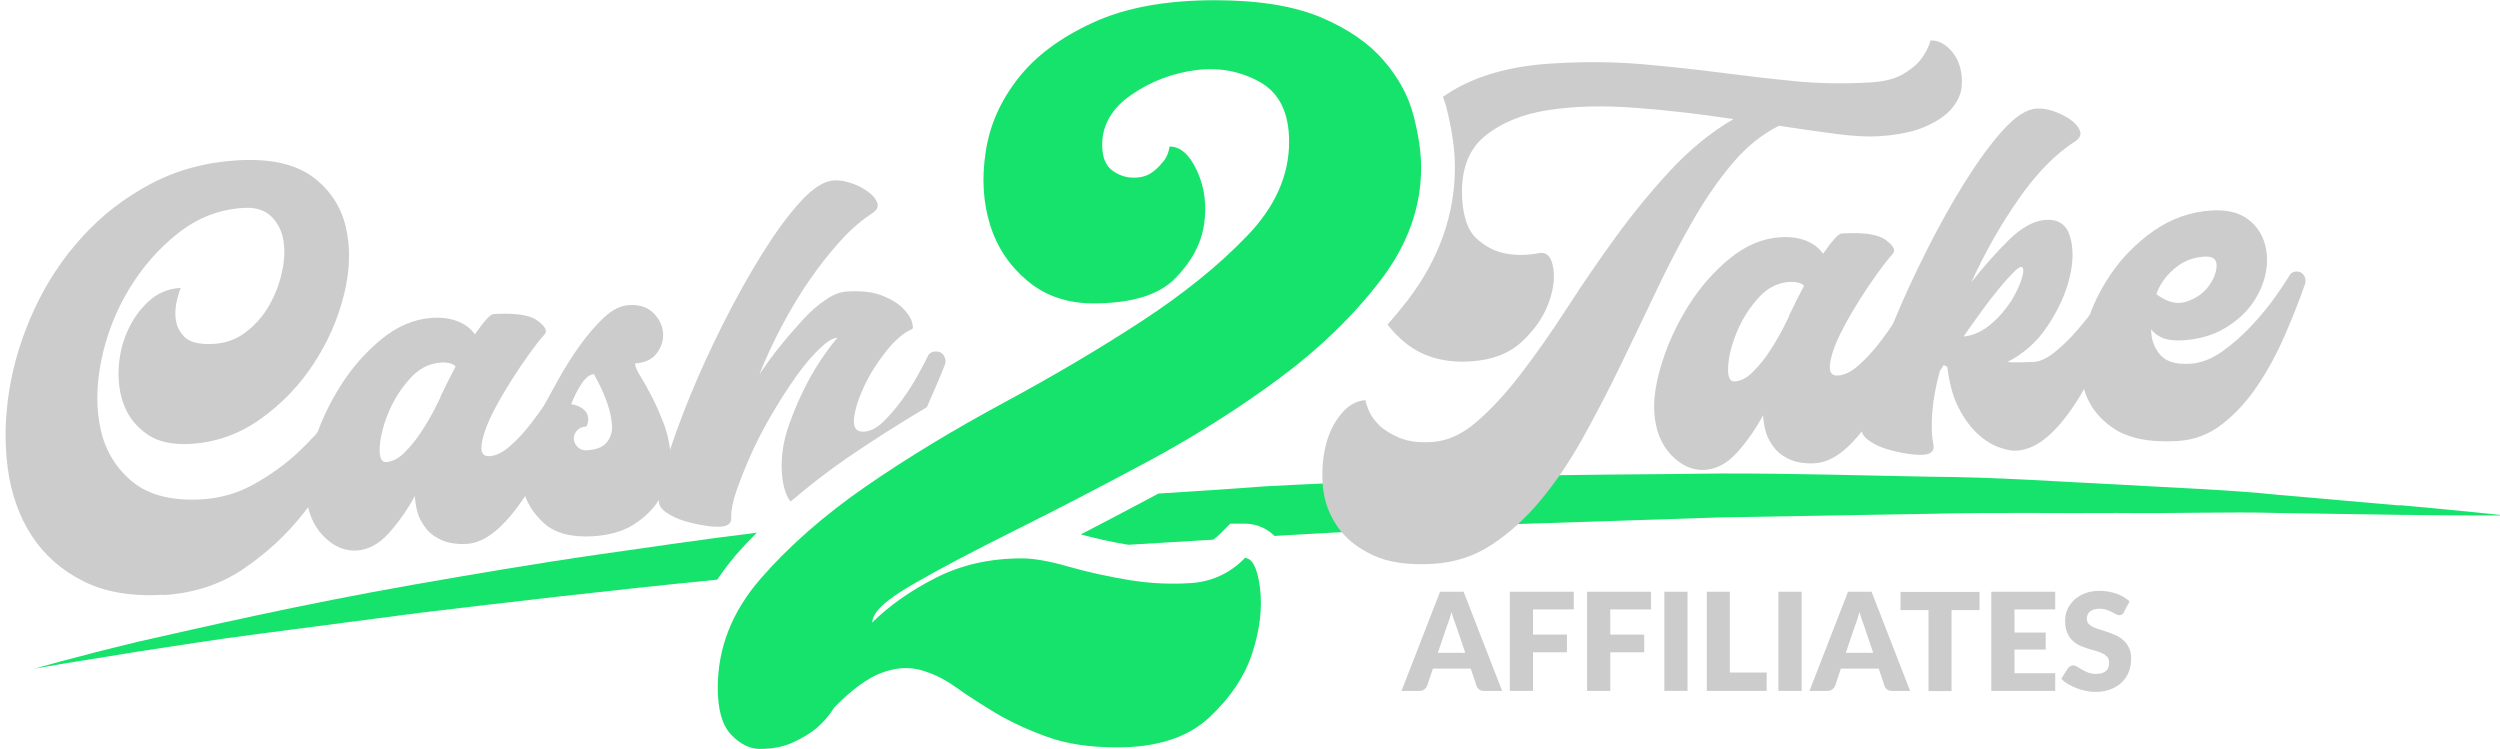
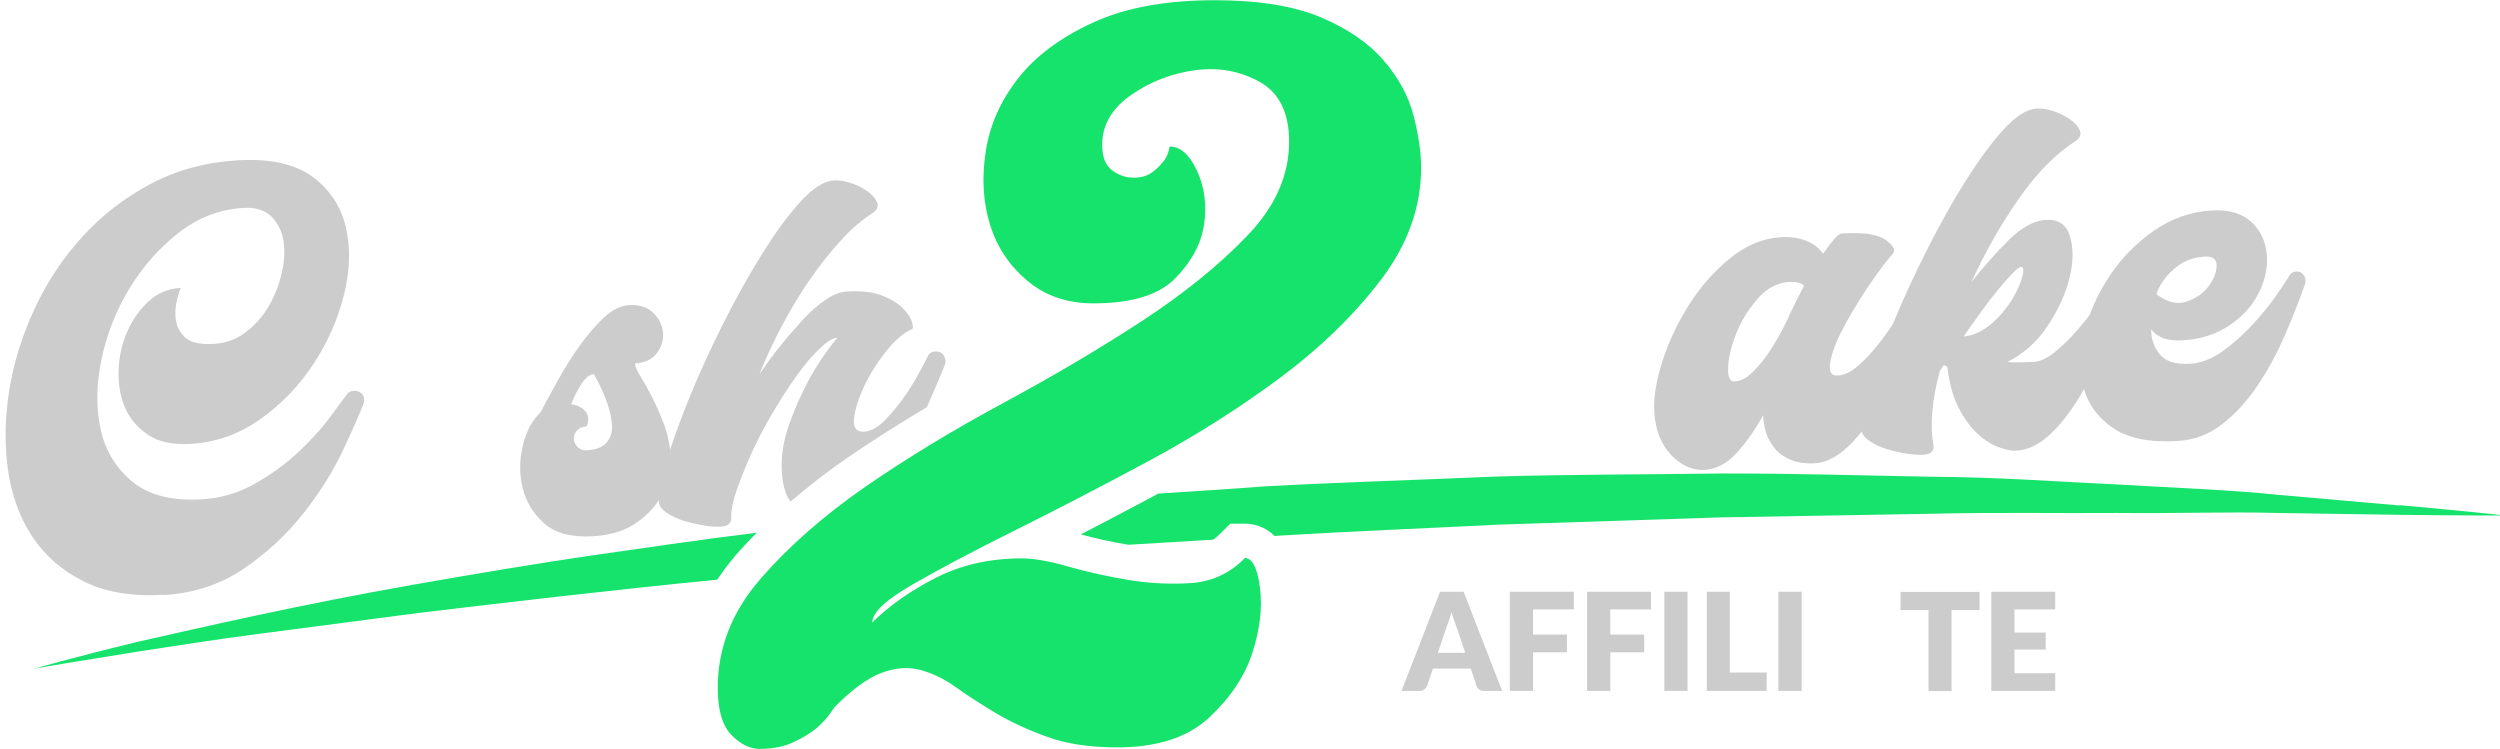
<svg xmlns="http://www.w3.org/2000/svg" width="257" height="77" viewBox="0 0 257 77" fill="none">
  <g clip-path="url(#clip0_160_885)">
    <path d="M16.838 61.144C13.577 61.336 10.807 60.882 8.563 59.745C6.318 58.626 4.548 57.052 3.25 55.058C1.953 53.065 1.146 50.739 0.795 48.133C0.445 45.51 0.515 42.799 0.971 40.001C1.427 37.203 2.303 34.44 3.566 31.712C4.828 29.001 6.459 26.535 8.457 24.349C10.456 22.145 12.788 20.344 15.471 18.91C18.153 17.494 21.134 16.672 24.448 16.479C27.761 16.287 30.304 16.847 32.11 18.158C33.898 19.47 35.038 21.201 35.546 23.317C36.054 25.433 35.984 27.759 35.371 30.26C34.757 32.778 33.705 35.157 32.25 37.378C30.795 39.616 28.971 41.505 26.797 43.061C24.623 44.618 22.221 45.475 19.608 45.632C17.785 45.737 16.33 45.44 15.225 44.705C14.121 43.971 13.332 43.026 12.841 41.872C12.35 40.718 12.139 39.424 12.192 38.025C12.245 36.626 12.543 35.297 13.086 34.09C13.612 32.866 14.349 31.834 15.278 30.977C16.207 30.12 17.312 29.665 18.574 29.596C18.136 30.785 17.96 31.799 18.048 32.638C18.101 33.39 18.381 34.037 18.942 34.614C19.486 35.192 20.52 35.437 22.011 35.349C23.22 35.279 24.307 34.877 25.272 34.142C26.236 33.408 27.025 32.516 27.639 31.449C28.252 30.382 28.708 29.246 28.971 28.039C29.252 26.832 29.304 25.713 29.129 24.699C28.954 23.684 28.533 22.863 27.849 22.215C27.183 21.586 26.236 21.289 25.026 21.376C22.554 21.516 20.31 22.39 18.294 23.982C16.277 25.573 14.594 27.514 13.226 29.788C11.859 32.061 10.93 34.51 10.404 37.098C9.878 39.704 9.878 42.082 10.369 44.251C10.877 46.419 11.964 48.185 13.647 49.549C15.33 50.913 17.697 51.508 20.783 51.333C22.694 51.211 24.5 50.686 26.166 49.742C27.849 48.797 29.322 47.731 30.602 46.541C31.882 45.335 32.951 44.181 33.793 43.061C34.634 41.942 35.23 41.138 35.581 40.648C35.757 40.351 36.02 40.193 36.388 40.176C36.756 40.158 37.054 40.281 37.247 40.543C37.457 40.805 37.492 41.138 37.37 41.522C36.914 42.677 36.195 44.303 35.195 46.419C34.196 48.535 32.864 50.651 31.18 52.785C29.497 54.918 27.481 56.807 25.096 58.433C22.712 60.077 19.924 60.987 16.768 61.179L16.838 61.144Z" fill="#CCCCCC" />
-     <path d="M58.339 38.549C58.707 38.532 59.005 38.654 59.198 38.951C59.391 39.248 59.443 39.581 59.338 39.965C58.391 42.309 57.462 44.46 56.533 46.401C55.586 48.342 54.657 50.021 53.71 51.403C52.763 52.784 51.816 53.869 50.852 54.656C49.888 55.443 48.923 55.862 47.942 55.915C47.433 55.95 46.89 55.915 46.311 55.81C45.75 55.705 45.189 55.46 44.645 55.11C44.102 54.743 43.663 54.236 43.295 53.571C42.927 52.924 42.717 52.05 42.647 50.983C41.893 52.382 40.998 53.659 39.999 54.778C38.982 55.915 37.878 56.509 36.668 56.597C35.405 56.667 34.248 56.16 33.196 55.058C32.144 53.956 31.566 52.469 31.46 50.616C31.373 49.164 31.653 47.433 32.302 45.422C32.951 43.393 33.862 41.469 35.037 39.616C36.212 37.762 37.615 36.171 39.245 34.842C40.876 33.512 42.629 32.778 44.488 32.673C45.469 32.62 46.328 32.743 47.083 33.04C47.819 33.337 48.397 33.792 48.818 34.369C49.765 33.005 50.396 32.306 50.729 32.288C52.974 32.148 54.481 32.376 55.27 32.97C56.059 33.547 56.287 34.02 55.989 34.369C55.498 34.911 54.972 35.593 54.394 36.398C53.815 37.202 53.219 38.077 52.623 39.021C52.027 39.965 51.466 40.91 50.957 41.854C50.449 42.799 50.063 43.656 49.818 44.407C49.572 45.16 49.449 45.789 49.502 46.244C49.555 46.716 49.835 46.926 50.344 46.891C50.992 46.856 51.694 46.506 52.43 45.859C53.166 45.212 53.868 44.46 54.534 43.603C55.2 42.746 55.814 41.889 56.34 41.05C56.866 40.21 57.269 39.563 57.515 39.126C57.725 38.794 58.006 38.602 58.321 38.584L58.339 38.549ZM39.684 47.503C40.332 47.468 40.981 47.136 41.595 46.506C42.208 45.894 42.787 45.194 43.295 44.407C43.804 43.638 44.242 42.886 44.61 42.187C44.961 41.487 45.189 41.05 45.277 40.857V40.788C45.522 40.263 45.785 39.738 46.048 39.196C46.328 38.671 46.592 38.164 46.837 37.675C46.539 37.36 46.031 37.237 45.347 37.272C44.084 37.342 42.98 37.937 42.05 39.021C41.104 40.105 40.385 41.277 39.876 42.554C39.368 43.83 39.087 44.967 39.035 45.999C38.982 47.031 39.21 47.538 39.719 47.503H39.684Z" fill="#CCCCCC" />
    <path d="M65.282 37.36C65.299 37.693 65.492 38.147 65.86 38.724C66.229 39.301 66.614 40.018 67.035 40.823C67.456 41.645 67.859 42.572 68.263 43.621C68.648 44.67 68.894 45.842 68.964 47.154C68.999 47.661 68.911 48.343 68.701 49.2C68.49 50.057 68.087 50.913 67.491 51.753C66.877 52.61 66.053 53.362 65.001 54.009C63.932 54.656 62.582 55.023 60.951 55.128C58.76 55.251 57.094 54.831 55.954 53.816C54.815 52.802 54.078 51.596 53.727 50.161C53.377 48.727 53.394 47.294 53.745 45.807C54.096 44.338 54.709 43.201 55.551 42.414C56.059 41.453 56.656 40.333 57.357 39.092C58.058 37.832 58.795 36.643 59.601 35.524C60.408 34.405 61.232 33.443 62.091 32.639C62.95 31.834 63.809 31.414 64.651 31.362C65.72 31.292 66.562 31.572 67.158 32.166C67.754 32.761 68.087 33.425 68.157 34.177C68.227 34.929 68.017 35.629 67.544 36.276C67.07 36.941 66.316 37.29 65.282 37.36ZM60.408 46.279C61.337 46.227 62.003 45.947 62.389 45.457C62.775 44.968 62.95 44.391 62.915 43.743C62.827 42.257 62.196 40.491 61.056 38.462C60.636 38.48 60.215 38.812 59.812 39.406C59.408 40.018 59.04 40.718 58.707 41.54C59.268 41.645 59.689 41.82 59.969 42.065C60.25 42.309 60.39 42.554 60.443 42.816C60.478 43.079 60.478 43.306 60.408 43.516C60.355 43.726 60.302 43.831 60.25 43.848C59.829 43.866 59.514 44.023 59.285 44.285C59.075 44.548 58.97 44.845 58.987 45.142C59.005 45.44 59.145 45.72 59.391 45.964C59.636 46.209 59.969 46.314 60.39 46.297L60.408 46.279Z" fill="#CCCCCC" />
    <path d="M196.937 30.26C197.306 30.242 197.604 30.365 197.796 30.662C198.007 30.959 198.042 31.291 197.937 31.676C196.99 34.02 196.061 36.171 195.131 38.112C194.202 40.053 193.255 41.732 192.309 43.113C191.362 44.495 190.415 45.579 189.451 46.366C188.486 47.153 187.522 47.573 186.54 47.625C186.032 47.66 185.488 47.625 184.91 47.52C184.349 47.416 183.788 47.188 183.244 46.821C182.7 46.454 182.262 45.947 181.894 45.282C181.526 44.635 181.315 43.761 181.245 42.694C180.491 44.093 179.597 45.369 178.598 46.489C177.581 47.625 176.476 48.22 175.266 48.307C174.004 48.377 172.847 47.87 171.795 46.768C170.743 45.667 170.164 44.18 170.059 42.327C169.971 40.892 170.252 39.144 170.901 37.133C171.549 35.104 172.461 33.18 173.636 31.326C174.811 29.473 176.213 27.881 177.844 26.552C179.474 25.223 181.228 24.489 183.086 24.384C184.068 24.331 184.927 24.454 185.681 24.751C186.417 25.048 186.996 25.503 187.417 26.08C188.364 24.716 188.995 24.016 189.328 23.999C191.572 23.859 193.08 24.086 193.869 24.681C194.658 25.258 194.886 25.73 194.588 26.08C194.097 26.622 193.571 27.304 192.992 28.109C192.414 28.913 191.818 29.788 191.222 30.732C190.625 31.676 190.064 32.621 189.573 33.565C189.065 34.509 188.679 35.366 188.434 36.118C188.188 36.87 188.066 37.5 188.118 37.954C188.171 38.427 188.451 38.636 188.96 38.602C189.609 38.566 190.31 38.217 191.046 37.57C191.783 36.923 192.484 36.171 193.15 35.314C193.816 34.457 194.43 33.6 194.956 32.743C195.482 31.904 195.885 31.256 196.131 30.819C196.341 30.487 196.622 30.295 196.937 30.277V30.26ZM178.3 39.214C178.948 39.179 179.597 38.846 180.211 38.217C180.824 37.605 181.403 36.905 181.911 36.118C182.42 35.349 182.858 34.597 183.226 33.897C183.577 33.198 183.805 32.761 183.893 32.568V32.498C184.138 31.974 184.401 31.449 184.664 30.907C184.945 30.382 185.208 29.875 185.453 29.385C185.155 29.07 184.647 28.948 183.963 28.983C182.7 29.053 181.596 29.648 180.667 30.732C179.72 31.816 179.001 32.988 178.493 34.264C177.984 35.541 177.704 36.678 177.651 37.71C177.598 38.741 177.826 39.249 178.335 39.214H178.3Z" fill="#CCCCCC" />
    <path d="M217.715 28.878C218.083 28.861 218.381 28.983 218.609 29.281C218.837 29.578 218.872 29.91 218.697 30.295C217.75 32.638 216.838 34.789 215.926 36.748C215.015 38.707 214.085 40.386 213.139 41.785C212.192 43.184 211.245 44.285 210.281 45.055C209.316 45.842 208.317 46.261 207.3 46.331C206.827 46.366 206.231 46.244 205.494 45.982C204.758 45.719 204.021 45.265 203.303 44.6C202.584 43.936 201.935 43.061 201.356 41.942C200.778 40.84 200.392 39.424 200.182 37.71C199.989 37.622 199.866 37.57 199.814 37.517C199.638 37.815 199.515 38.007 199.428 38.095C199.007 39.616 198.744 41.05 198.639 42.379C198.534 43.726 198.569 44.862 198.779 45.842C198.814 46.401 198.463 46.699 197.71 46.751C197.341 46.769 196.798 46.751 196.097 46.646C195.395 46.541 194.694 46.384 193.993 46.174C193.291 45.964 192.695 45.684 192.187 45.335C191.678 44.985 191.398 44.618 191.38 44.198C191.328 43.306 191.59 41.889 192.187 39.948C192.765 38.007 193.572 35.804 194.571 33.355C195.571 30.907 196.728 28.406 198.025 25.818C199.323 23.247 200.638 20.869 201.988 18.718C203.338 16.567 204.635 14.783 205.915 13.366C207.195 11.967 208.335 11.215 209.369 11.163C209.983 11.128 210.596 11.233 211.245 11.478C211.894 11.723 212.455 12.02 212.911 12.352C213.367 12.702 213.682 13.069 213.822 13.454C213.963 13.839 213.822 14.188 213.367 14.503C211.333 15.797 209.387 17.773 207.546 20.414C205.687 23.072 204.057 25.94 202.654 29.018C203.916 27.409 205.214 25.94 206.529 24.646C207.861 23.352 209.124 22.67 210.333 22.6C211.596 22.53 212.42 23.09 212.788 24.279C213.156 25.468 213.156 26.885 212.753 28.529C212.367 30.155 211.613 31.816 210.526 33.46C209.439 35.122 208.037 36.363 206.353 37.22C207.107 37.273 208.019 37.255 209.089 37.203C209.737 37.168 210.474 36.818 211.28 36.153C212.087 35.506 212.858 34.737 213.595 33.88C214.331 33.023 215.015 32.166 215.628 31.309C216.224 30.452 216.663 29.805 216.908 29.368C217.084 29.071 217.347 28.913 217.715 28.896V28.878ZM207.738 27.444C207.598 27.444 207.335 27.654 206.932 28.056C206.529 28.459 206.055 28.983 205.512 29.648C204.968 30.312 204.372 31.064 203.758 31.921C203.127 32.778 202.496 33.67 201.847 34.597C202.864 34.492 203.811 34.055 204.688 33.303C205.564 32.551 206.248 31.729 206.792 30.872C207.318 29.998 207.686 29.211 207.879 28.494C208.072 27.777 208.019 27.427 207.738 27.444Z" fill="#CCCCCC" />
    <path d="M236.072 27.916C236.405 27.899 236.65 28.021 236.826 28.284C237.001 28.546 237.053 28.826 236.983 29.123C236.387 30.837 235.686 32.621 234.879 34.474C234.073 36.328 233.144 38.042 232.092 39.616C231.04 41.19 229.83 42.519 228.462 43.586C227.095 44.653 225.569 45.23 223.904 45.335C221.011 45.51 218.784 45.072 217.224 44.005C215.663 42.956 214.646 41.557 214.19 39.826C213.734 38.094 213.77 36.206 214.278 34.16C214.786 32.114 215.663 30.172 216.873 28.354C218.1 26.517 219.608 24.979 221.414 23.719C223.22 22.46 225.184 21.778 227.34 21.638C228.83 21.551 230.023 21.813 230.899 22.408C231.776 23.002 232.39 23.789 232.723 24.751C233.056 25.713 233.144 26.762 232.951 27.881C232.758 29.018 232.302 30.085 231.601 31.117C230.899 32.149 229.918 33.023 228.708 33.74C227.48 34.474 226.06 34.877 224.43 34.982C223.5 35.034 222.782 34.947 222.273 34.719C221.765 34.492 221.379 34.195 221.133 33.845C221.133 34.894 221.467 35.769 222.063 36.468C222.659 37.168 223.693 37.483 225.131 37.395C226.253 37.325 227.358 36.905 228.462 36.118C229.567 35.331 230.566 34.44 231.495 33.443C232.425 32.446 233.231 31.467 233.915 30.487C234.599 29.508 235.072 28.808 235.335 28.371C235.458 28.091 235.703 27.934 236.072 27.899V27.916ZM226.639 26.378C225.429 26.448 224.377 26.867 223.483 27.654C222.589 28.424 221.993 29.298 221.677 30.242C222.764 31.064 223.781 31.327 224.745 31.012C225.71 30.697 226.464 30.19 227.007 29.473C227.551 28.756 227.831 28.056 227.866 27.357C227.901 26.657 227.48 26.325 226.656 26.378H226.639Z" fill="#CCCCCC" />
    <path d="M75.504 57.226C76.223 56.387 76.995 55.565 77.801 54.761C72.225 55.443 66.843 56.247 61.671 56.981C54.868 57.961 48.468 59.063 42.559 60.094C30.742 62.175 21.011 64.431 14.191 65.97C7.388 67.614 3.566 68.734 3.566 68.734C3.566 68.734 4.548 68.559 6.389 68.244C8.23 67.947 10.947 67.509 14.384 66.95C17.838 66.442 22.011 65.743 26.832 65.131C31.654 64.501 37.072 63.784 42.998 63.015C52.203 61.913 62.6 60.689 73.733 59.587C74.277 58.783 74.838 58.013 75.504 57.244V57.226Z" fill="#16E36C" />
    <path d="M246.662 51.962C243.173 51.648 238.948 51.28 234.108 50.861C229.252 50.353 223.764 50.161 217.785 49.811C211.806 49.532 205.319 49.042 198.446 49.007C191.573 48.885 184.332 48.657 176.845 48.675C169.359 48.78 161.609 48.762 153.737 48.989C145.882 49.339 137.887 49.567 129.892 50.004C126.297 50.284 122.686 50.511 119.091 50.738C116.321 52.207 113.656 53.624 111.114 54.935C112.639 55.355 114.287 55.722 115.988 56.002C118.881 55.827 121.791 55.652 124.719 55.477C124.965 55.303 125.21 55.093 125.438 54.865L126.473 53.834H127.928C128.787 53.834 129.979 54.061 131.014 55.093C138.676 54.621 146.355 54.323 153.912 53.939C161.749 53.676 169.446 53.431 176.898 53.187C184.367 53.064 191.573 52.942 198.411 52.819C205.249 52.645 211.719 52.784 217.697 52.732C223.676 52.802 229.164 52.592 234.021 52.732C238.877 52.802 243.12 52.872 246.609 52.924C253.588 53.012 257.585 52.994 257.585 52.994C257.585 52.994 253.623 52.557 246.662 51.927V51.962Z" fill="#16E36C" />
    <path d="M72.435 54.026C73.119 54.131 73.645 54.166 74.031 54.149C74.82 54.096 75.205 53.799 75.17 53.239C75.135 52.54 75.311 51.613 75.714 50.441C76.117 49.27 76.626 48.01 77.239 46.629C77.853 45.265 78.589 43.866 79.413 42.467C80.237 41.068 81.061 39.791 81.885 38.637C82.71 37.483 83.499 36.556 84.252 35.839C85.006 35.122 85.62 34.737 86.076 34.719C84.901 36.154 83.884 37.657 83.043 39.249C82.324 40.596 81.675 42.082 81.096 43.708C80.518 45.335 80.272 46.961 80.378 48.587C80.448 49.654 80.658 50.529 81.026 51.211C81.096 51.333 81.184 51.438 81.272 51.56C83.06 50.039 84.954 48.553 87.023 47.118C89.618 45.335 92.388 43.586 95.281 41.855C95.894 40.473 96.526 39.039 97.139 37.483C97.262 37.15 97.209 36.836 97.016 36.538C96.806 36.241 96.526 36.118 96.157 36.136C95.737 36.154 95.474 36.346 95.351 36.678C95.14 37.115 94.807 37.745 94.334 38.602C93.878 39.441 93.335 40.281 92.721 41.12C92.107 41.959 91.476 42.694 90.81 43.341C90.144 43.988 89.495 44.338 88.829 44.373C88.04 44.425 87.689 43.971 87.794 43.009C87.899 42.065 88.25 40.963 88.829 39.721C89.407 38.479 90.161 37.29 91.073 36.136C91.984 34.982 92.879 34.212 93.738 33.845C93.878 33.793 93.878 33.548 93.755 33.111C93.633 32.673 93.317 32.201 92.826 31.694C92.318 31.187 91.616 30.75 90.669 30.382C89.74 30.015 88.548 29.875 87.093 29.963C86.391 29.998 85.655 30.277 84.901 30.802C84.13 31.309 83.358 31.974 82.604 32.796C81.85 33.618 81.061 34.51 80.272 35.489C79.483 36.468 78.747 37.465 78.063 38.497C78.747 36.766 79.536 35.087 80.43 33.408C81.324 31.729 82.254 30.173 83.27 28.721C84.287 27.252 85.322 25.941 86.409 24.751C87.478 23.562 88.583 22.618 89.723 21.883C90.179 21.569 90.319 21.236 90.179 20.834C90.038 20.449 89.74 20.082 89.267 19.732C88.793 19.382 88.25 19.085 87.601 18.858C86.953 18.631 86.321 18.508 85.725 18.543C84.691 18.613 83.551 19.348 82.271 20.747C80.991 22.146 79.694 23.947 78.344 26.098C76.994 28.266 75.679 30.627 74.381 33.198C73.084 35.769 71.927 38.287 70.927 40.735C69.928 43.184 69.139 45.37 68.543 47.328C67.964 49.287 67.684 50.704 67.736 51.578C67.754 51.998 68.034 52.382 68.543 52.715C69.051 53.065 69.665 53.344 70.349 53.554C71.05 53.764 71.734 53.921 72.418 54.026H72.435Z" fill="#CCCCCC" />
    <path d="M127.91 57.349C128.734 57.349 129.26 58.363 129.523 60.409C129.786 62.456 129.523 64.677 128.751 67.09C127.98 69.486 126.49 71.724 124.298 73.77C122.089 75.816 118.933 76.831 114.848 76.831C112.077 76.831 109.693 76.481 107.694 75.764C105.695 75.047 103.925 74.225 102.382 73.316C100.839 72.389 99.454 71.497 98.226 70.622C96.999 69.748 95.772 69.171 94.544 68.856C93.317 68.541 92.002 68.646 90.617 69.171C89.232 69.678 87.619 70.85 85.778 72.704C85.269 73.525 84.656 74.243 83.937 74.855C83.323 75.362 82.534 75.851 81.552 76.306C80.57 76.761 79.431 76.988 78.098 76.988C77.081 76.988 76.1 76.498 75.17 75.537C74.241 74.575 73.785 72.948 73.785 70.71C73.785 66.618 75.24 62.893 78.168 59.517C81.097 56.142 84.708 52.977 89.004 50.004C93.317 47.031 98.033 44.181 103.153 41.417C108.273 38.654 112.989 35.874 117.302 33.058C121.615 30.242 125.227 27.339 128.138 24.314C131.066 21.306 132.521 18.053 132.521 14.573C132.521 11.6 131.522 9.572 129.523 8.435C127.524 7.316 125.315 6.896 122.913 7.211C120.511 7.525 118.302 8.365 116.303 9.746C114.304 11.128 113.305 12.842 113.305 14.888C113.305 16.112 113.638 16.986 114.304 17.494C114.97 18.001 115.707 18.263 116.531 18.263C117.25 18.263 117.846 18.106 118.302 17.808C118.758 17.511 119.143 17.144 119.459 16.742C119.862 16.339 120.125 15.78 120.23 15.063C121.352 15.063 122.299 15.902 123.071 17.599C123.842 19.277 124.07 21.131 123.772 23.125C123.456 25.119 122.457 26.955 120.774 28.651C119.091 30.347 116.285 31.187 112.393 31.187C109.728 31.187 107.466 30.417 105.625 28.878C103.784 27.339 102.504 25.433 101.785 23.125C101.067 20.816 100.909 18.316 101.33 15.605C101.733 12.894 102.837 10.393 104.643 8.085C106.432 5.777 108.992 3.87 112.34 2.332C115.672 0.793 119.845 0.023 124.877 0.023C129.383 0.023 133.029 0.618 135.8 1.789C138.57 2.961 140.726 4.448 142.252 6.231C143.795 8.015 144.812 9.921 145.32 11.915C145.829 13.909 146.092 15.675 146.092 17.214C146.092 21.306 144.707 25.171 141.936 28.791C139.166 32.428 135.677 35.804 131.487 38.916C127.279 42.029 122.738 44.898 117.881 47.503C113.007 50.109 108.466 52.47 104.275 54.551C100.067 56.65 96.578 58.486 93.826 60.077C91.055 61.669 89.67 62.963 89.67 63.994C91.406 62.263 93.597 60.724 96.21 59.395C98.822 58.066 101.768 57.401 105.047 57.401C106.274 57.401 107.869 57.681 109.816 58.241C111.762 58.8 113.831 59.255 116.04 59.622C118.249 59.99 120.388 60.077 122.492 59.937C124.596 59.78 126.419 58.94 127.945 57.401L127.91 57.349Z" fill="#16E36C" />
    <path d="M154.402 71.025H152.561C152.351 71.025 152.193 70.972 152.07 70.885C151.948 70.797 151.842 70.675 151.79 70.517L151.194 68.734H147.301L146.705 70.517C146.653 70.64 146.565 70.762 146.425 70.867C146.284 70.972 146.127 71.025 145.934 71.025H144.075L148.038 60.829H150.457L154.42 71.025H154.402ZM150.633 67.125L149.686 64.327C149.616 64.152 149.546 63.942 149.458 63.697C149.388 63.452 149.3 63.19 149.212 62.91C149.142 63.19 149.072 63.452 148.984 63.697C148.897 63.942 148.827 64.152 148.757 64.327L147.81 67.107H150.615L150.633 67.125Z" fill="#CCCCCC" />
    <path d="M157.593 62.648V65.236H161.082V67.055H157.593V71.025H155.208V60.829H161.783V62.648H157.593Z" fill="#CCCCCC" />
    <path d="M165.536 62.648V65.236H169.025V67.055H165.536V71.025H163.151V60.829H169.726V62.648H165.536Z" fill="#CCCCCC" />
    <path d="M173.478 71.025H171.094V60.829H173.478V71.025Z" fill="#CCCCCC" />
    <path d="M181.614 69.136V71.025H175.459V60.829H177.826V69.136H181.614Z" fill="#CCCCCC" />
    <path d="M185.208 71.025H182.823V60.829H185.208V71.025Z" fill="#CCCCCC" />
-     <path d="M196.341 71.025H194.5C194.29 71.025 194.132 70.972 194.009 70.885C193.887 70.797 193.781 70.675 193.729 70.517L193.133 68.734H189.24L188.644 70.517C188.592 70.64 188.504 70.762 188.364 70.867C188.223 70.972 188.066 71.025 187.873 71.025H186.014L189.977 60.829H192.396L196.359 71.025H196.341ZM192.572 67.125L191.625 64.327C191.555 64.152 191.484 63.942 191.397 63.697C191.327 63.452 191.239 63.19 191.151 62.91C191.081 63.19 191.011 63.452 190.923 63.697C190.836 63.942 190.766 64.152 190.695 64.327L189.749 67.107H192.554L192.572 67.125Z" fill="#CCCCCC" />
    <path d="M203.495 62.718H200.619V71.042H198.252V62.718H195.377V60.847H203.495V62.718Z" fill="#CCCCCC" />
    <path d="M207.089 62.648V65.026H210.298V66.775H207.089V69.206H211.279V71.025H204.705V60.829H211.279V62.648H207.089Z" fill="#CCCCCC" />
-     <path d="M218.38 62.91C218.31 63.015 218.24 63.102 218.152 63.155C218.065 63.207 217.977 63.242 217.854 63.242C217.749 63.242 217.626 63.207 217.504 63.137C217.381 63.068 217.241 62.998 217.083 62.91C216.925 62.823 216.75 62.753 216.539 62.683C216.329 62.613 216.101 62.578 215.856 62.578C215.417 62.578 215.084 62.665 214.856 62.858C214.628 63.05 214.523 63.295 214.523 63.627C214.523 63.837 214.593 63.994 214.716 64.134C214.856 64.274 215.014 64.379 215.224 64.484C215.435 64.589 215.68 64.676 215.961 64.746C216.241 64.834 216.522 64.921 216.802 65.026C217.083 65.131 217.363 65.236 217.644 65.376C217.924 65.516 218.152 65.691 218.38 65.901C218.591 66.11 218.766 66.373 218.889 66.67C219.029 66.967 219.082 67.335 219.082 67.754C219.082 68.227 218.994 68.664 218.836 69.083C218.678 69.486 218.433 69.853 218.117 70.15C217.802 70.448 217.416 70.692 216.96 70.867C216.504 71.042 215.978 71.129 215.4 71.129C215.084 71.129 214.751 71.094 214.435 71.025C214.102 70.955 213.787 70.867 213.471 70.745C213.155 70.622 212.875 70.482 212.594 70.325C212.331 70.168 212.086 69.975 211.893 69.783L212.594 68.681C212.594 68.681 212.717 68.541 212.822 68.489C212.91 68.436 213.015 68.401 213.12 68.401C213.261 68.401 213.401 68.454 213.541 68.541C213.681 68.629 213.839 68.734 214.032 68.839C214.225 68.944 214.418 69.048 214.646 69.136C214.874 69.223 215.154 69.276 215.47 69.276C215.908 69.276 216.241 69.188 216.469 68.996C216.715 68.804 216.82 68.506 216.82 68.104C216.82 67.859 216.75 67.667 216.627 67.527C216.487 67.387 216.329 67.247 216.119 67.16C215.908 67.055 215.663 66.967 215.4 66.897C215.119 66.827 214.856 66.74 214.558 66.653C214.278 66.565 213.997 66.443 213.717 66.32C213.436 66.18 213.208 66.005 212.998 65.796C212.787 65.586 212.612 65.306 212.489 64.991C212.349 64.659 212.296 64.274 212.296 63.785C212.296 63.4 212.366 63.032 212.524 62.665C212.682 62.298 212.91 61.983 213.208 61.686C213.506 61.406 213.874 61.179 214.313 61.004C214.751 60.829 215.242 60.742 215.803 60.742C216.119 60.742 216.417 60.759 216.715 60.812C217.013 60.864 217.293 60.934 217.556 61.021C217.819 61.109 218.065 61.231 218.31 61.371C218.538 61.511 218.749 61.651 218.924 61.826L218.328 62.928L218.38 62.91Z" fill="#CCCCCC" />
-     <path d="M201.339 6.441C201.058 5.759 200.655 5.2 200.111 4.762C199.568 4.325 199.024 4.133 198.463 4.168C198.235 4.937 197.867 5.602 197.394 6.196C196.955 6.738 196.324 7.228 195.518 7.683C194.711 8.138 193.642 8.382 192.327 8.47C189.626 8.627 187.014 8.592 184.524 8.347C182.035 8.103 179.492 7.805 176.915 7.473C174.338 7.141 171.637 6.843 168.815 6.599C165.992 6.354 162.888 6.319 159.54 6.529C155.384 6.773 151.93 7.735 149.178 9.397C148.88 9.572 148.617 9.781 148.336 9.956C148.459 10.323 148.599 10.673 148.687 11.04C149.265 13.314 149.563 15.378 149.563 17.196C149.563 22.058 147.933 26.657 144.689 30.89C144.04 31.729 143.357 32.551 142.638 33.373C143.199 34.072 143.812 34.737 144.549 35.314C146.32 36.696 148.529 37.325 151.194 37.15C153.386 37.01 155.121 36.346 156.419 35.157C157.699 33.967 158.61 32.673 159.136 31.309C159.662 29.945 159.855 28.703 159.68 27.602C159.522 26.483 159.084 25.958 158.382 25.993C156.945 26.273 155.665 26.273 154.525 26.01C153.526 25.783 152.614 25.276 151.755 24.489C150.913 23.702 150.44 22.373 150.317 20.502C150.142 17.616 150.896 15.465 152.561 14.066C154.227 12.667 156.436 11.74 159.136 11.32C161.854 10.901 164.887 10.831 168.254 11.093C171.62 11.355 174.934 11.74 178.195 12.247C175.88 13.594 173.724 15.36 171.725 17.511C169.726 19.662 167.85 21.953 166.097 24.366C164.344 26.78 162.661 29.228 161.065 31.711C159.452 34.195 157.892 36.416 156.366 38.409C154.841 40.403 153.333 42.029 151.825 43.341C150.317 44.653 148.757 45.352 147.179 45.44C145.829 45.527 144.724 45.37 143.848 45.002C142.988 44.635 142.305 44.215 141.796 43.726C141.305 43.236 140.937 42.746 140.727 42.239C140.516 41.732 140.394 41.365 140.376 41.138C139.447 41.19 138.605 41.662 137.869 42.554C137.132 43.446 136.589 44.53 136.273 45.842C135.958 47.153 135.87 48.535 135.993 50.022C136.133 51.508 136.624 52.872 137.465 54.096C138.307 55.338 139.534 56.317 141.13 57.069C142.725 57.821 144.794 58.118 147.372 57.961C149.563 57.821 151.562 57.174 153.368 55.985C155.174 54.796 156.84 53.274 158.4 51.403C159.943 49.532 161.398 47.398 162.713 45.02C164.046 42.624 165.343 40.141 166.588 37.57C167.833 34.999 169.06 32.428 170.27 29.893C171.48 27.339 172.725 24.944 174.022 22.688C175.319 20.432 176.687 18.456 178.125 16.759C179.562 15.063 181.158 13.786 182.876 12.929C185.05 13.261 187.014 13.541 188.767 13.769C190.521 13.996 191.923 14.066 192.993 14.014C195.044 13.891 196.692 13.559 197.92 13.017C199.147 12.475 200.076 11.845 200.69 11.093C201.303 10.341 201.637 9.572 201.672 8.715C201.724 7.875 201.602 7.106 201.321 6.424L201.339 6.441Z" fill="#CCCCCC" />
  </g>
  <defs>
    <clipPath id="clip0_160_885">
      <rect width="257" height="77" fill="white" />
    </clipPath>
  </defs>
</svg>